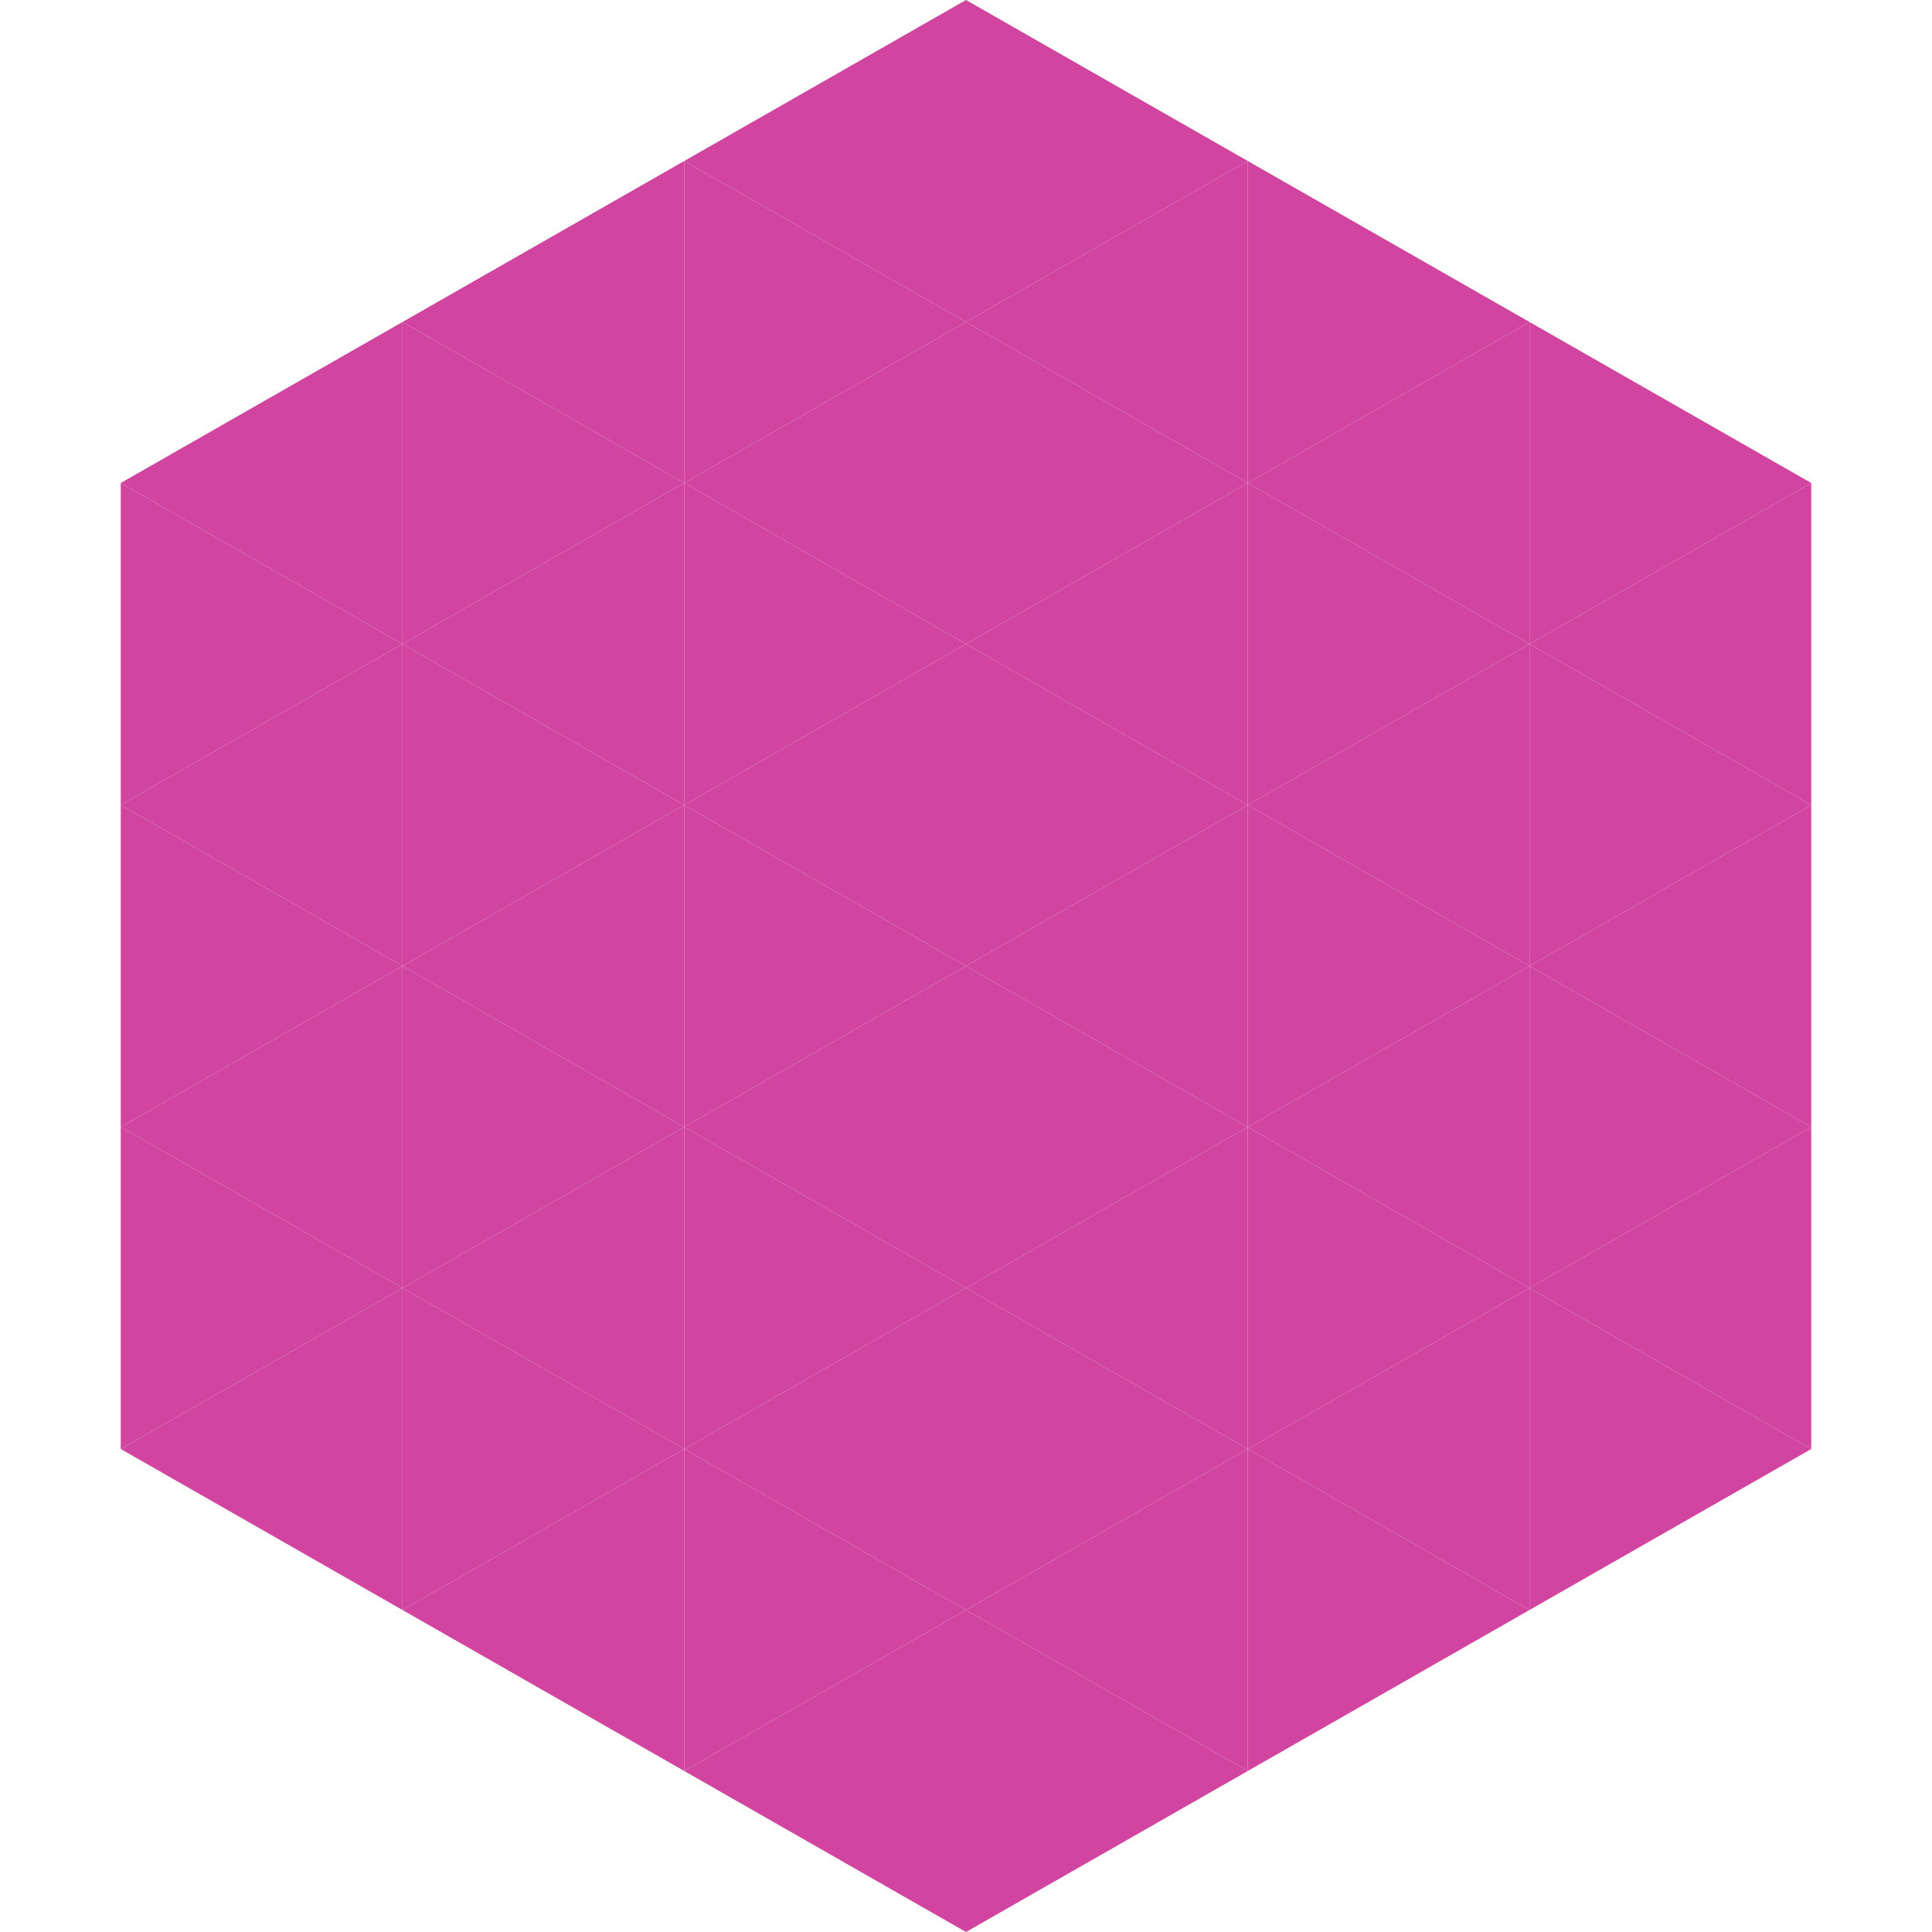
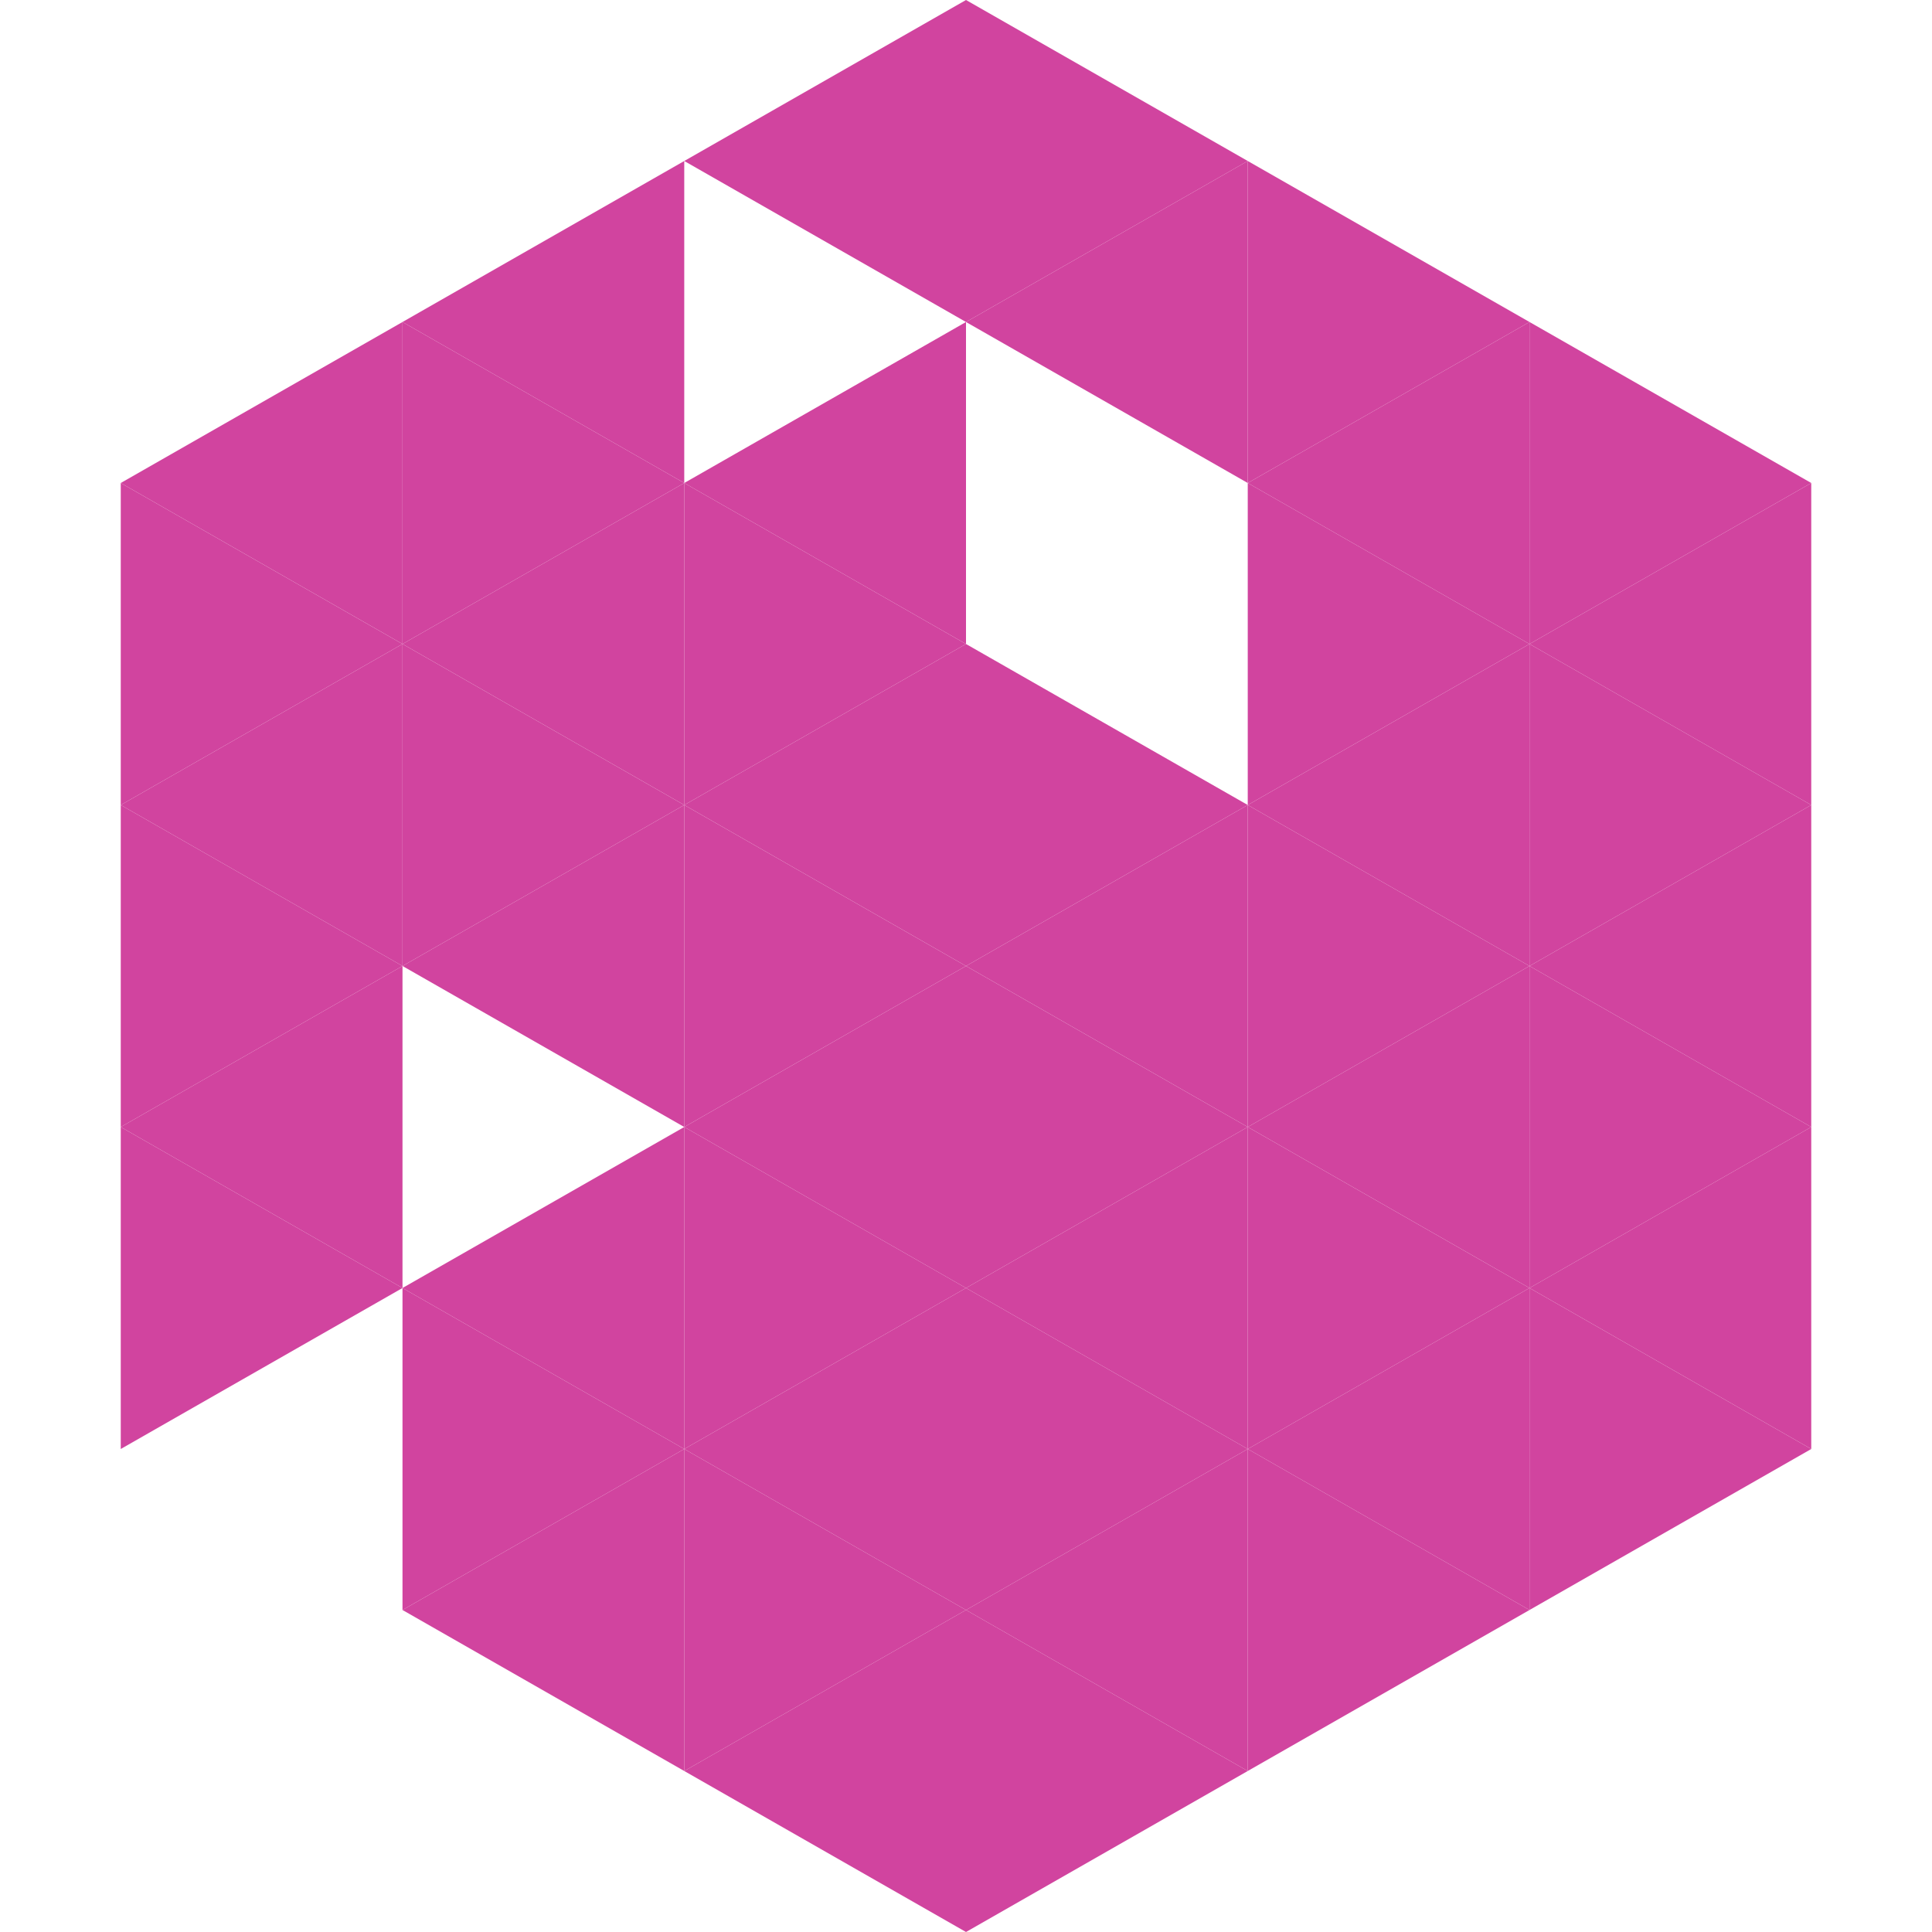
<svg xmlns="http://www.w3.org/2000/svg" width="240" height="240">
  <polygon points="50,40 15,60 50,80" style="fill:rgb(209,68,159)" />
  <polygon points="190,40 225,60 190,80" style="fill:rgb(209,68,159)" />
  <polygon points="15,60 50,80 15,100" style="fill:rgb(209,68,159)" />
  <polygon points="225,60 190,80 225,100" style="fill:rgb(209,68,159)" />
  <polygon points="50,80 15,100 50,120" style="fill:rgb(209,68,159)" />
  <polygon points="190,80 225,100 190,120" style="fill:rgb(209,68,159)" />
  <polygon points="15,100 50,120 15,140" style="fill:rgb(209,68,159)" />
  <polygon points="225,100 190,120 225,140" style="fill:rgb(209,68,159)" />
  <polygon points="50,120 15,140 50,160" style="fill:rgb(209,68,159)" />
  <polygon points="190,120 225,140 190,160" style="fill:rgb(209,68,159)" />
  <polygon points="15,140 50,160 15,180" style="fill:rgb(209,68,159)" />
  <polygon points="225,140 190,160 225,180" style="fill:rgb(209,68,159)" />
-   <polygon points="50,160 15,180 50,200" style="fill:rgb(209,68,159)" />
  <polygon points="190,160 225,180 190,200" style="fill:rgb(209,68,159)" />
  <polygon points="15,180 50,200 15,220" style="fill:rgb(255,255,255); fill-opacity:0" />
  <polygon points="225,180 190,200 225,220" style="fill:rgb(255,255,255); fill-opacity:0" />
  <polygon points="50,0 85,20 50,40" style="fill:rgb(255,255,255); fill-opacity:0" />
  <polygon points="190,0 155,20 190,40" style="fill:rgb(255,255,255); fill-opacity:0" />
  <polygon points="85,20 50,40 85,60" style="fill:rgb(209,68,159)" />
  <polygon points="155,20 190,40 155,60" style="fill:rgb(209,68,159)" />
  <polygon points="50,40 85,60 50,80" style="fill:rgb(209,68,159)" />
  <polygon points="190,40 155,60 190,80" style="fill:rgb(209,68,159)" />
  <polygon points="85,60 50,80 85,100" style="fill:rgb(209,68,159)" />
  <polygon points="155,60 190,80 155,100" style="fill:rgb(209,68,159)" />
  <polygon points="50,80 85,100 50,120" style="fill:rgb(209,68,159)" />
  <polygon points="190,80 155,100 190,120" style="fill:rgb(209,68,159)" />
  <polygon points="85,100 50,120 85,140" style="fill:rgb(209,68,159)" />
  <polygon points="155,100 190,120 155,140" style="fill:rgb(209,68,159)" />
-   <polygon points="50,120 85,140 50,160" style="fill:rgb(209,68,159)" />
  <polygon points="190,120 155,140 190,160" style="fill:rgb(209,68,159)" />
  <polygon points="85,140 50,160 85,180" style="fill:rgb(209,68,159)" />
  <polygon points="155,140 190,160 155,180" style="fill:rgb(209,68,159)" />
  <polygon points="50,160 85,180 50,200" style="fill:rgb(209,68,159)" />
  <polygon points="190,160 155,180 190,200" style="fill:rgb(209,68,159)" />
  <polygon points="85,180 50,200 85,220" style="fill:rgb(209,68,159)" />
  <polygon points="155,180 190,200 155,220" style="fill:rgb(209,68,159)" />
  <polygon points="120,0 85,20 120,40" style="fill:rgb(209,68,159)" />
  <polygon points="120,0 155,20 120,40" style="fill:rgb(209,68,159)" />
-   <polygon points="85,20 120,40 85,60" style="fill:rgb(209,68,159)" />
  <polygon points="155,20 120,40 155,60" style="fill:rgb(209,68,159)" />
  <polygon points="120,40 85,60 120,80" style="fill:rgb(209,68,159)" />
-   <polygon points="120,40 155,60 120,80" style="fill:rgb(209,68,159)" />
  <polygon points="85,60 120,80 85,100" style="fill:rgb(209,68,159)" />
-   <polygon points="155,60 120,80 155,100" style="fill:rgb(209,68,159)" />
  <polygon points="120,80 85,100 120,120" style="fill:rgb(209,68,159)" />
  <polygon points="120,80 155,100 120,120" style="fill:rgb(209,68,159)" />
  <polygon points="85,100 120,120 85,140" style="fill:rgb(209,68,159)" />
  <polygon points="155,100 120,120 155,140" style="fill:rgb(209,68,159)" />
  <polygon points="120,120 85,140 120,160" style="fill:rgb(209,68,159)" />
  <polygon points="120,120 155,140 120,160" style="fill:rgb(209,68,159)" />
  <polygon points="85,140 120,160 85,180" style="fill:rgb(209,68,159)" />
  <polygon points="155,140 120,160 155,180" style="fill:rgb(209,68,159)" />
  <polygon points="120,160 85,180 120,200" style="fill:rgb(209,68,159)" />
  <polygon points="120,160 155,180 120,200" style="fill:rgb(209,68,159)" />
  <polygon points="85,180 120,200 85,220" style="fill:rgb(209,68,159)" />
  <polygon points="155,180 120,200 155,220" style="fill:rgb(209,68,159)" />
  <polygon points="120,200 85,220 120,240" style="fill:rgb(209,68,159)" />
  <polygon points="120,200 155,220 120,240" style="fill:rgb(209,68,159)" />
  <polygon points="85,220 120,240 85,260" style="fill:rgb(255,255,255); fill-opacity:0" />
  <polygon points="155,220 120,240 155,260" style="fill:rgb(255,255,255); fill-opacity:0" />
</svg>